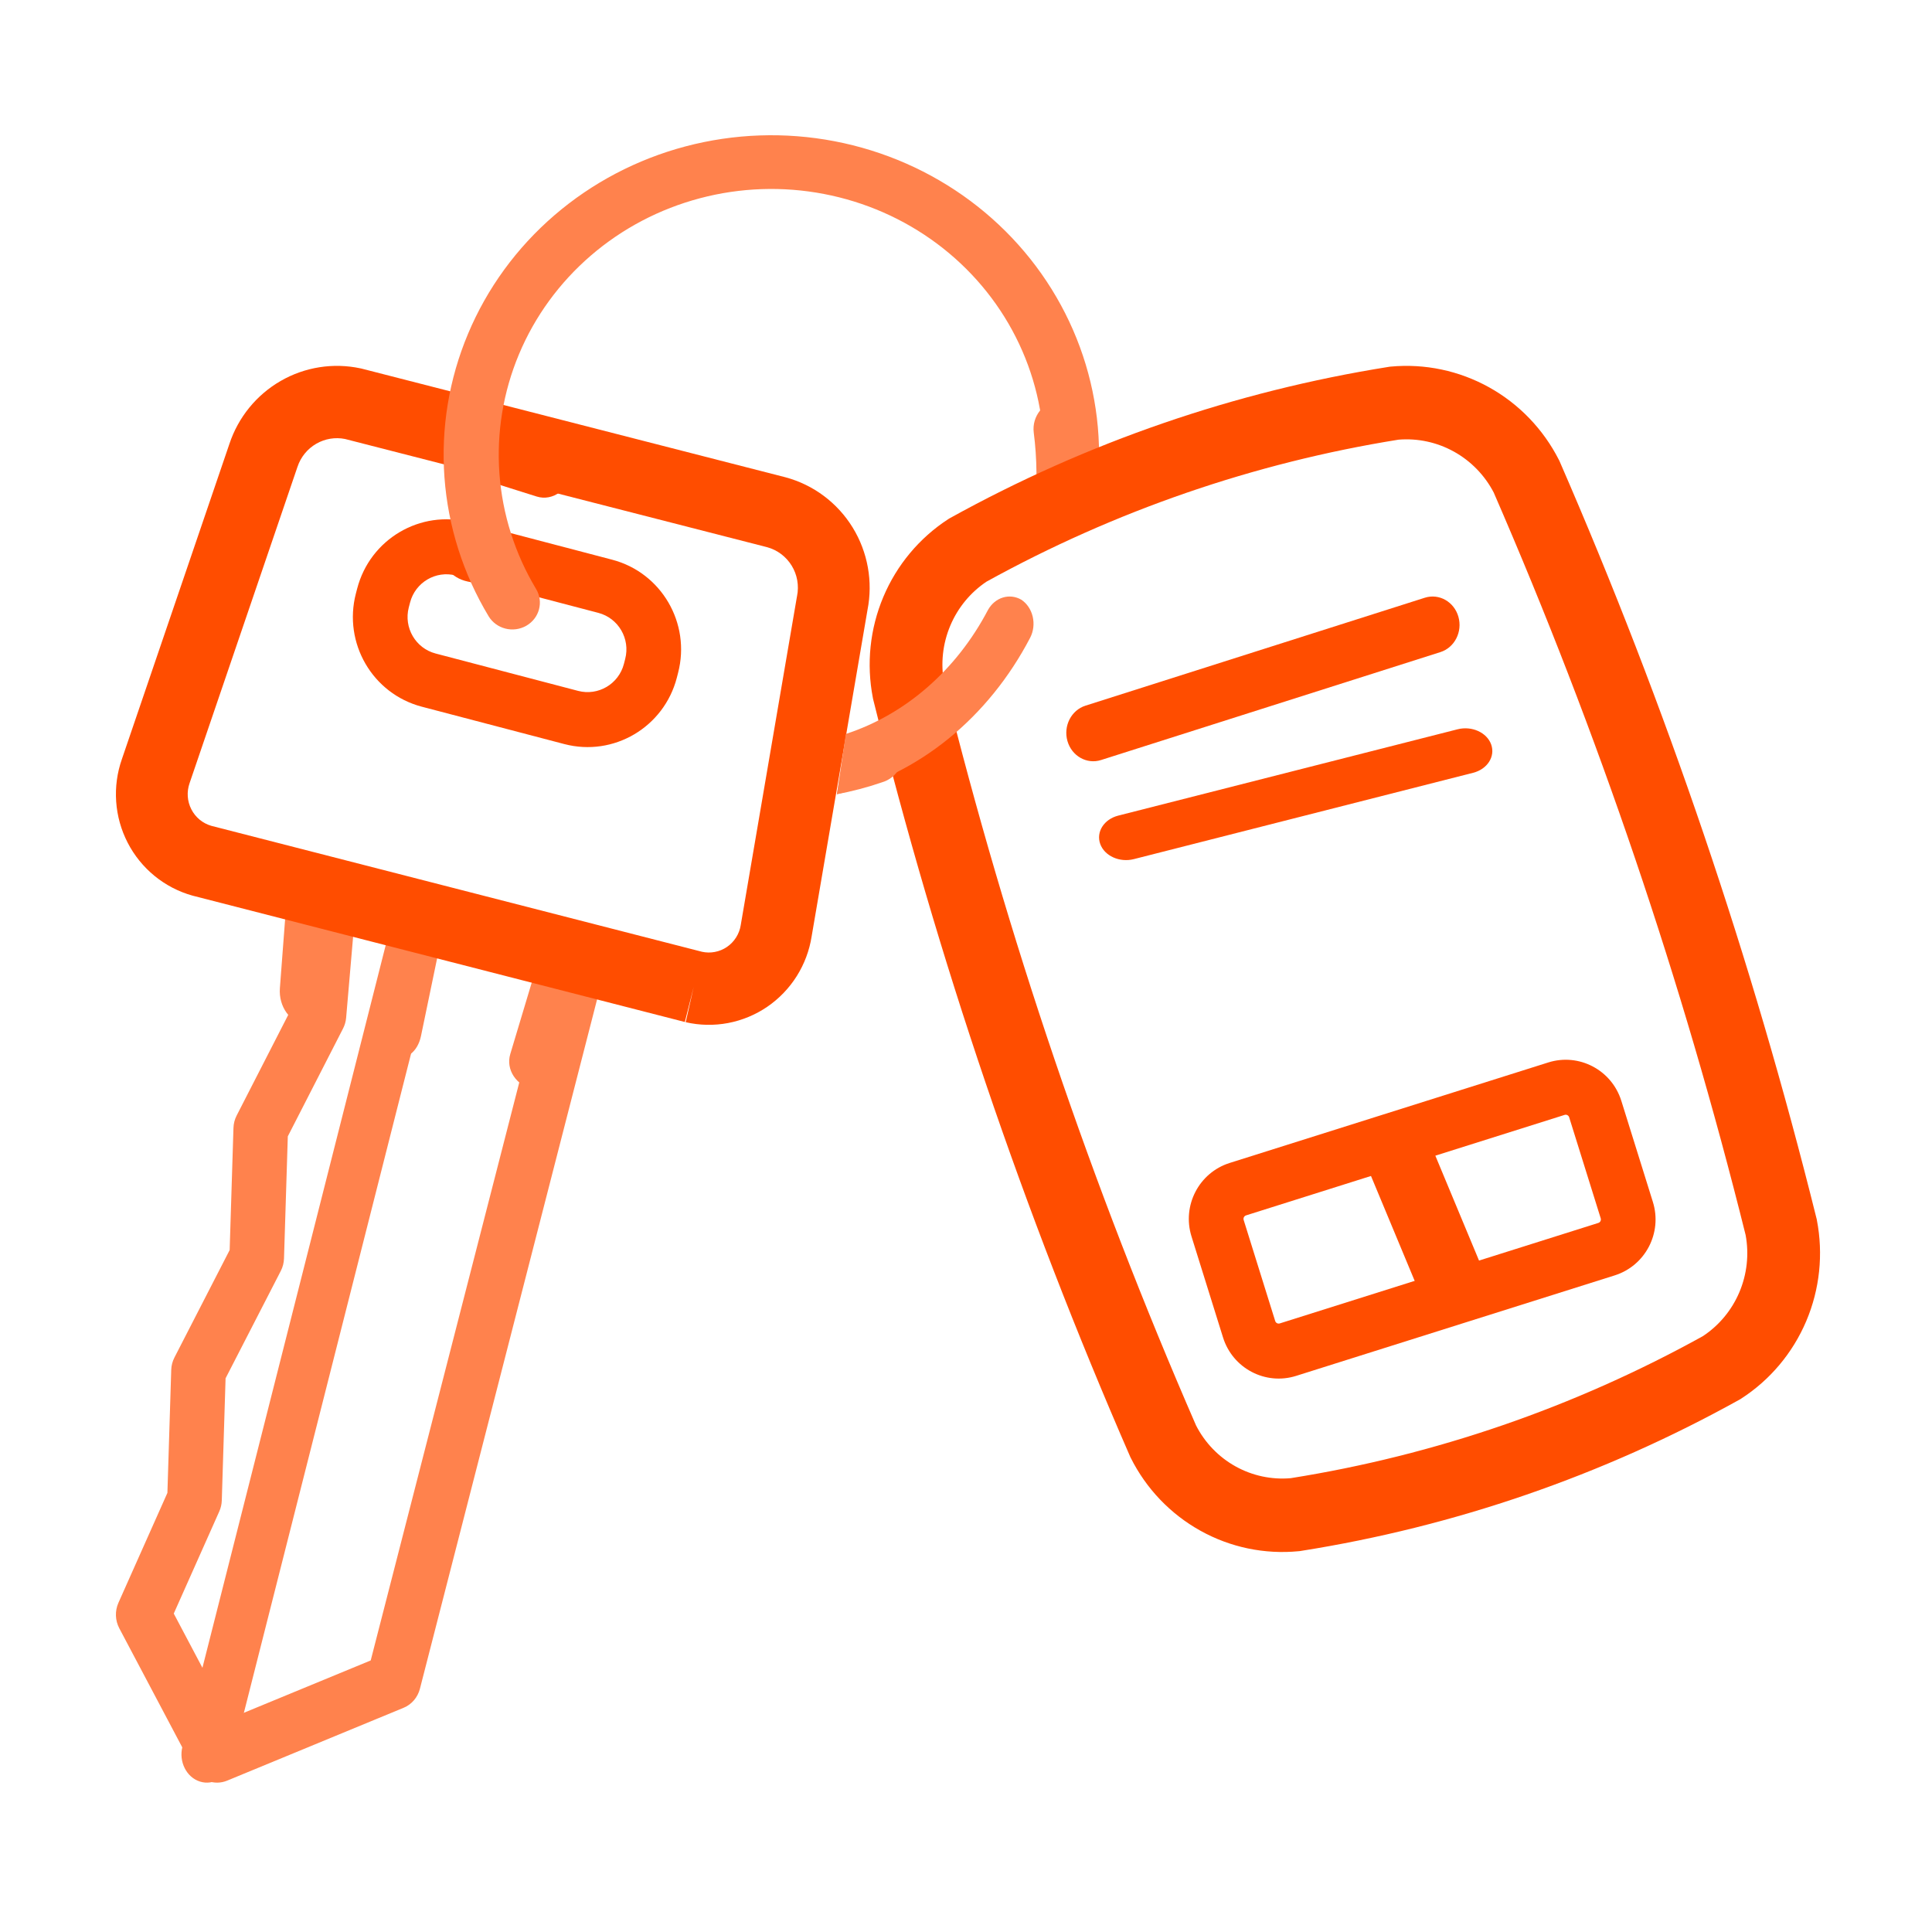
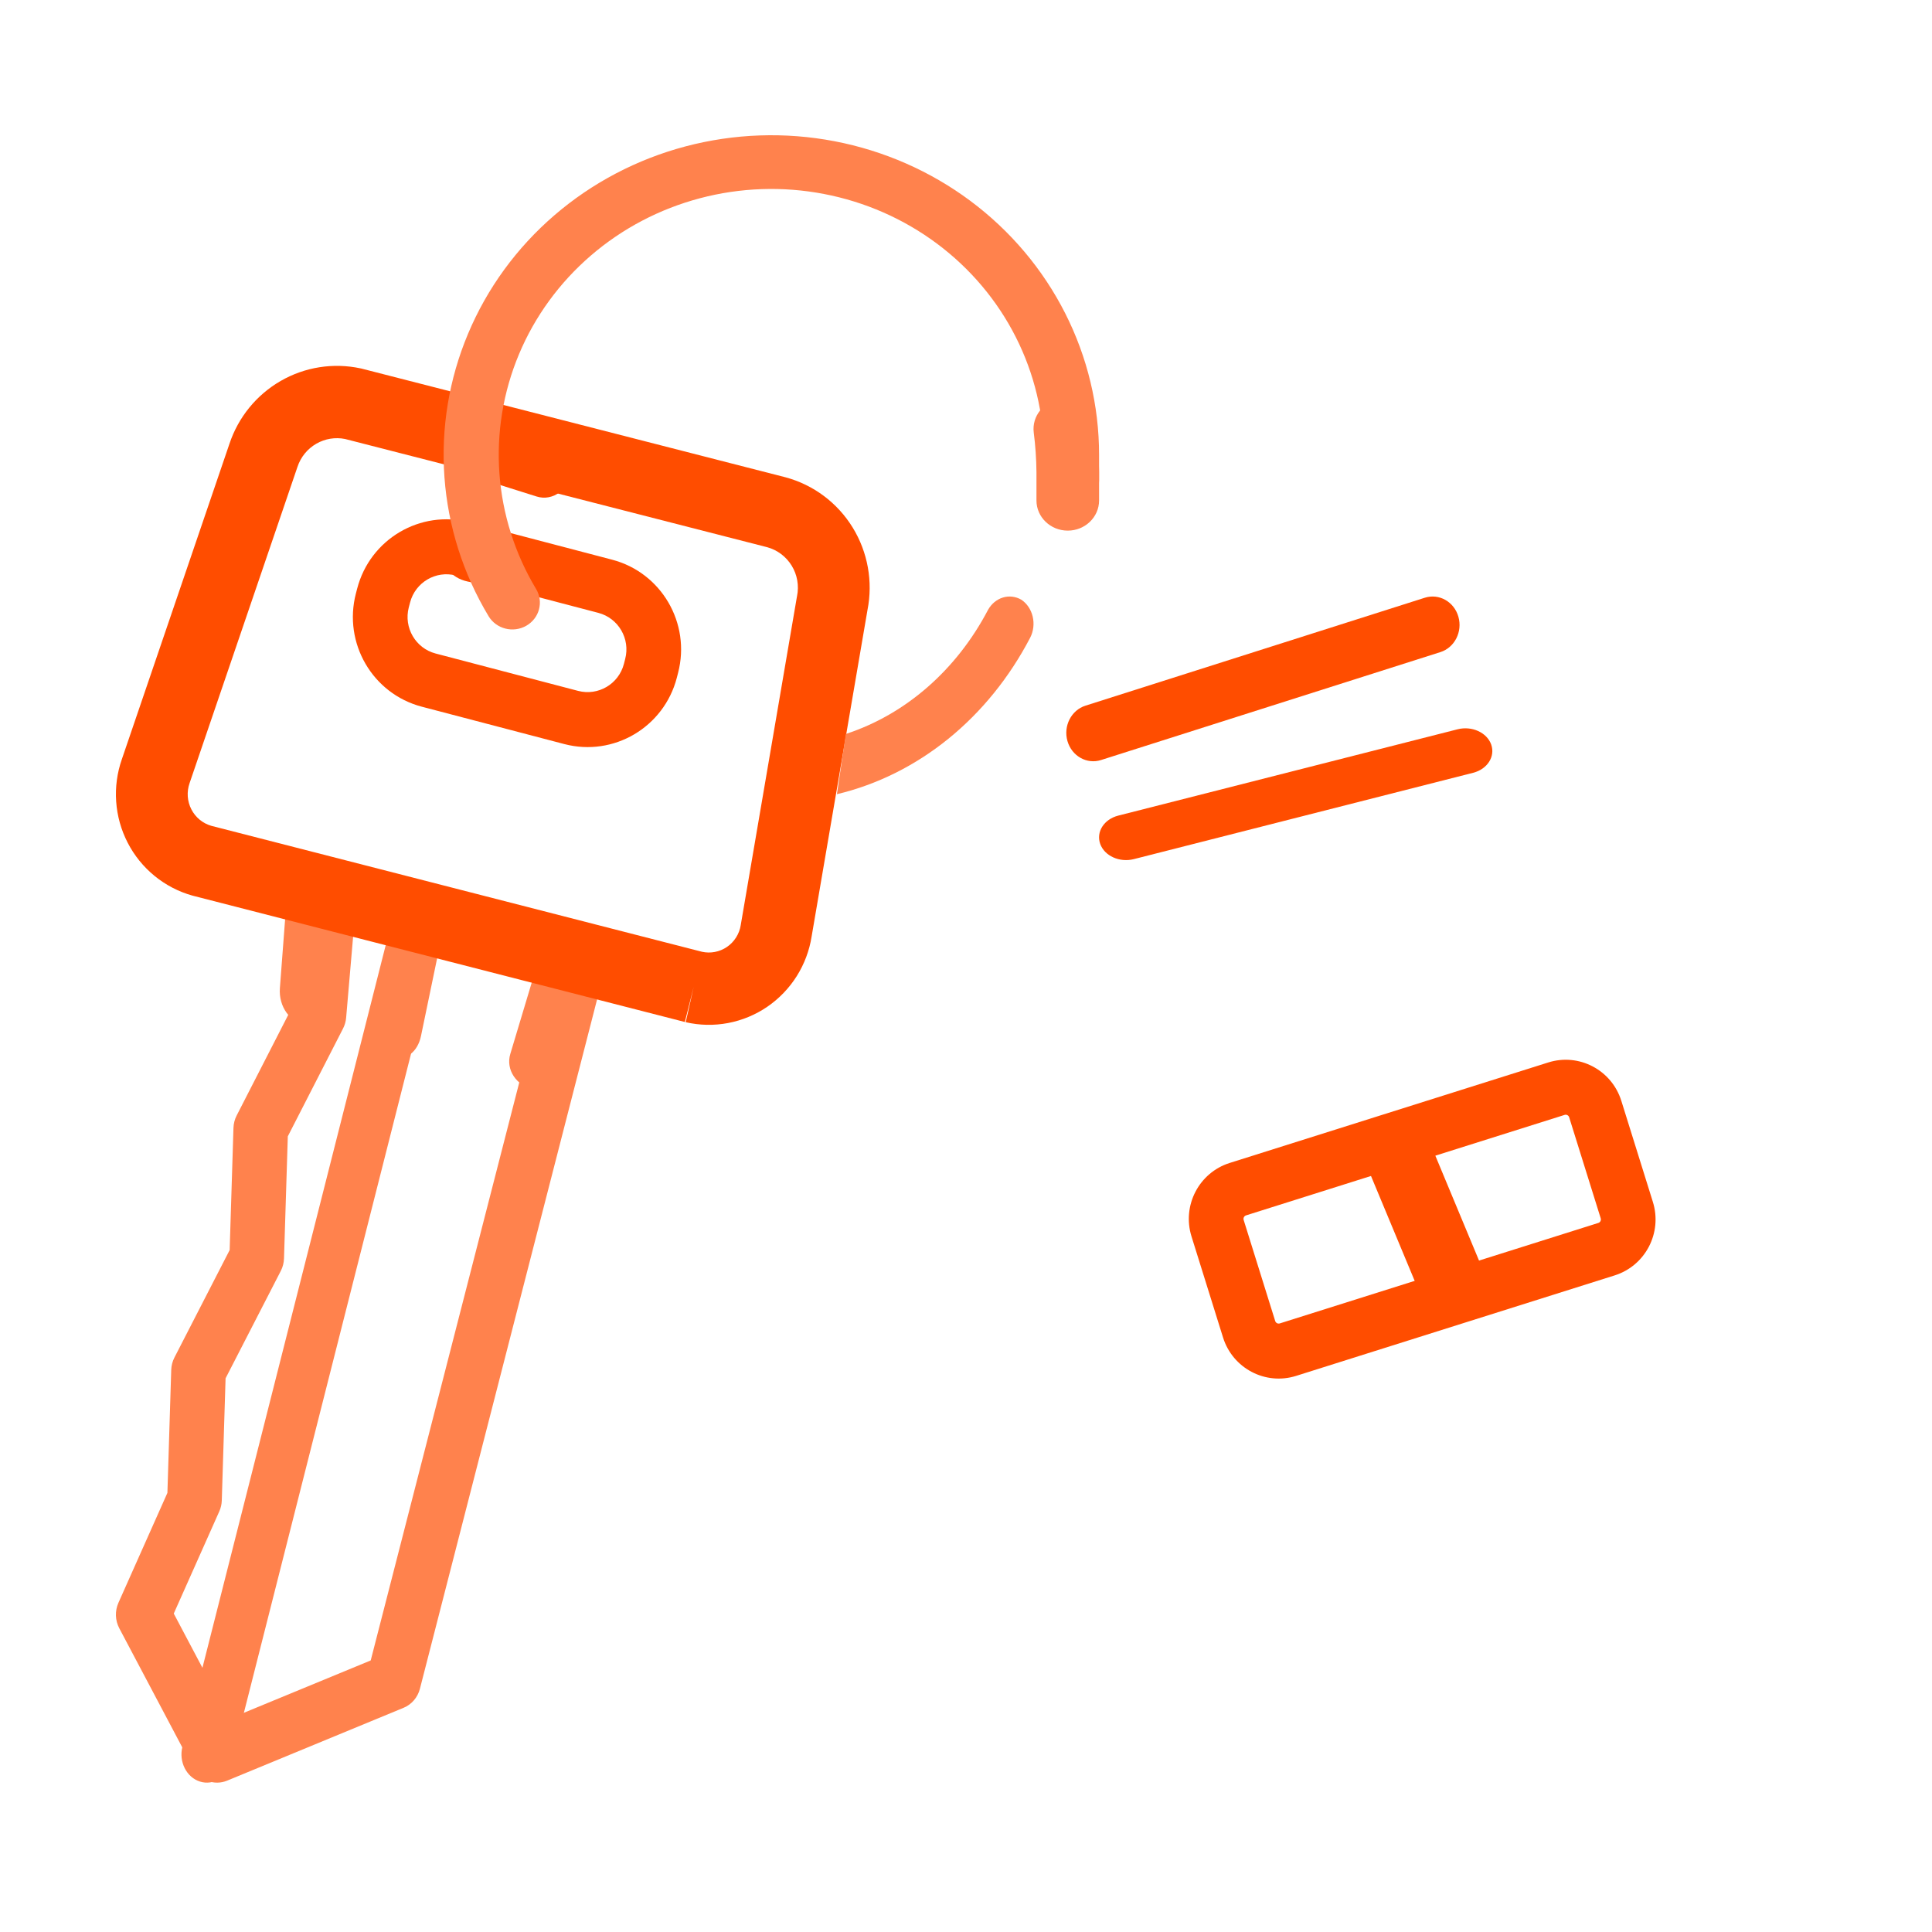
<svg xmlns="http://www.w3.org/2000/svg" width="100" height="100" viewBox="0 0 100 100" fill="none">
  <path fill-rule="evenodd" clip-rule="evenodd" d="M71.743 58.217C72.697 58.01 73.703 58.401 73.99 59.09L77.166 66.716C77.453 67.404 76.912 68.131 75.957 68.338C75.003 68.546 73.997 68.155 73.71 67.466L70.534 59.84C70.248 59.151 70.788 58.424 71.743 58.217Z" fill="#FF4D00" />
  <path fill-rule="evenodd" clip-rule="evenodd" d="M22.003 46.279C22.703 46.498 23.11 47.306 22.913 48.084L11.977 91.203C11.779 91.98 11.052 92.433 10.352 92.214C9.652 91.995 9.245 91.187 9.442 90.409L20.378 47.29C20.576 46.513 21.303 46.06 22.003 46.279Z" fill="#FF824D" />
  <path fill-rule="evenodd" clip-rule="evenodd" d="M16.259 44.787C16.598 44.539 17.024 44.458 17.426 44.565L30.383 48.023C30.748 48.12 31.06 48.365 31.251 48.702C31.441 49.04 31.493 49.442 31.396 49.819L21.735 87.41C21.619 87.858 21.307 88.223 20.892 88.394L11.758 92.165C11.095 92.439 10.34 92.157 9.997 91.508L6.174 84.279C5.958 83.872 5.942 83.382 6.13 82.96L8.665 77.271L8.863 70.906C8.87 70.681 8.927 70.462 9.029 70.264L11.887 64.703L12.084 58.382C12.091 58.158 12.147 57.939 12.248 57.742L15.127 52.123L15.667 45.853C15.704 45.425 15.92 45.035 16.259 44.787ZM18.333 47.833L17.916 52.679C17.899 52.874 17.845 53.063 17.756 53.236L14.897 58.817L14.7 65.139C14.693 65.364 14.637 65.583 14.535 65.781L11.676 71.341L11.48 77.663C11.474 77.859 11.43 78.052 11.35 78.23L8.994 83.518L11.873 88.963L19.188 85.944L28.299 50.493L18.333 47.833Z" fill="#FF824D" />
  <path fill-rule="evenodd" clip-rule="evenodd" d="M22.14 46.282C22.74 46.514 23.09 47.366 22.92 48.185L21.789 53.629C21.619 54.448 20.994 54.924 20.393 54.692C19.792 54.46 19.443 53.609 19.613 52.79L20.744 47.346C20.914 46.527 21.539 46.051 22.14 46.282Z" fill="#FF824D" />
  <path fill-rule="evenodd" clip-rule="evenodd" d="M16.5 44.525C17.328 44.61 17.941 45.458 17.868 46.419L17.487 51.451C17.414 52.412 16.683 53.123 15.855 53.038C15.027 52.954 14.414 52.106 14.487 51.145L14.869 46.113C14.941 45.151 15.672 44.441 16.5 44.525Z" fill="#FF824D" />
  <path fill-rule="evenodd" clip-rule="evenodd" d="M30.164 47.98C31.082 48.194 31.629 49.024 31.386 49.833L29.736 55.328C29.493 56.137 28.552 56.619 27.634 56.405C26.717 56.191 26.17 55.362 26.413 54.553L28.063 49.057C28.306 48.248 29.247 47.766 30.164 47.98Z" fill="#FF824D" />
  <path fill-rule="evenodd" clip-rule="evenodd" d="M23.596 29.788C22.557 29.516 21.496 30.142 21.225 31.186L21.158 31.442C20.888 32.486 21.51 33.554 22.548 33.826L29.923 35.76C30.961 36.032 32.023 35.407 32.294 34.363L32.36 34.106C32.631 33.062 32.009 31.995 30.971 31.722L23.596 29.788ZM18.487 30.467C19.152 27.903 21.759 26.366 24.31 27.035L31.685 28.97C34.235 29.638 35.764 32.26 35.098 34.824L35.032 35.081C34.366 37.645 31.759 39.182 29.209 38.513L21.834 36.579C19.283 35.91 17.755 33.289 18.42 30.724L18.487 30.467Z" fill="#FF4D00" />
  <path fill-rule="evenodd" clip-rule="evenodd" d="M23.017 28.463C23.251 27.748 24.16 27.321 25.048 27.509L28.507 28.241C29.395 28.429 29.926 29.161 29.692 29.876C29.459 30.591 28.55 31.019 27.662 30.831L24.203 30.099C23.315 29.911 22.784 29.179 23.017 28.463Z" fill="#FF4D00" />
  <path fill-rule="evenodd" clip-rule="evenodd" d="M64.496 62.908C64.396 62.94 64.341 63.046 64.372 63.146L66.004 68.376C66.036 68.476 66.142 68.532 66.241 68.5L82.729 63.299C82.828 63.268 82.884 63.161 82.853 63.061L81.22 57.831C81.189 57.731 81.083 57.676 80.984 57.707L64.496 62.908ZM61.672 63.998C61.173 62.399 62.058 60.696 63.649 60.194L80.137 54.993C81.727 54.491 83.421 55.38 83.92 56.98L85.552 62.21C86.052 63.809 85.167 65.512 83.576 66.014L67.088 71.215C65.498 71.717 63.804 70.827 63.304 69.228L61.672 63.998Z" fill="#FF4D00" />
  <path fill-rule="evenodd" clip-rule="evenodd" d="M17.86 22.722C17.351 22.62 16.822 22.707 16.371 22.967C15.911 23.232 15.564 23.659 15.397 24.166L15.391 24.183L9.812 40.538C9.735 40.759 9.703 40.993 9.719 41.226C9.735 41.459 9.799 41.687 9.906 41.894C10.013 42.102 10.161 42.285 10.341 42.432C10.518 42.576 10.721 42.682 10.939 42.745L36.337 49.264C36.555 49.312 36.78 49.315 36.999 49.273C37.224 49.231 37.439 49.142 37.629 49.012C37.818 48.882 37.98 48.715 38.102 48.519C38.225 48.324 38.307 48.106 38.342 47.877L38.344 47.862L41.249 30.882L41.255 30.854C41.365 30.311 41.266 29.747 40.976 29.276C40.688 28.808 40.235 28.467 39.708 28.323L17.86 22.722ZM35.905 51.085L35.447 52.898L9.981 46.362L9.962 46.357C9.247 46.157 8.58 45.811 8.004 45.341C7.427 44.87 6.952 44.285 6.61 43.622C6.267 42.958 6.064 42.231 6.013 41.485C5.962 40.742 6.062 39.998 6.308 39.296L11.875 22.974C12.332 21.598 13.276 20.439 14.527 19.718C15.78 18.996 17.253 18.764 18.666 19.068L18.701 19.075L40.656 24.704C42.102 25.092 43.347 26.023 44.135 27.306C44.917 28.579 45.191 30.104 44.901 31.572L42.01 48.47C41.895 49.2 41.633 49.898 41.241 50.522C40.845 51.151 40.325 51.692 39.714 52.11C39.102 52.528 38.412 52.814 37.685 52.952C36.959 53.089 36.213 53.075 35.492 52.909L35.905 51.085Z" fill="#FF4D00" />
  <path fill-rule="evenodd" clip-rule="evenodd" d="M23.011 22.147C23.224 21.082 24.086 20.436 24.935 20.704L28.549 21.843C29.398 22.111 29.913 23.191 29.699 24.256C29.486 25.32 28.625 25.966 27.776 25.699L24.161 24.559C23.312 24.291 22.797 23.211 23.011 22.147Z" fill="#FF4D00" />
  <path fill-rule="evenodd" clip-rule="evenodd" d="M42.644 10.039C40.517 9.631 38.322 9.707 36.23 10.261C34.138 10.814 32.204 11.83 30.58 13.23C28.956 14.63 27.684 16.375 26.864 18.332C26.044 20.288 25.697 22.402 25.85 24.51C26.004 26.619 26.654 28.664 27.749 30.488C28.147 31.15 27.919 32.002 27.239 32.39C26.56 32.778 25.686 32.555 25.288 31.893C23.971 29.7 23.19 27.242 23.005 24.707C22.82 22.173 23.237 19.631 24.224 17.28C25.209 14.928 26.738 12.829 28.691 11.146C30.643 9.464 32.968 8.242 35.483 7.577C37.998 6.912 40.637 6.82 43.194 7.31C45.751 7.8 48.158 8.857 50.229 10.4C52.299 11.944 53.977 13.931 55.131 16.209C56.286 18.486 56.887 20.993 56.888 23.534V24.85C56.888 25.618 56.249 26.24 55.461 26.24C54.674 26.24 54.035 25.618 54.035 24.85V23.534C54.035 23.534 54.035 23.534 54.035 23.534C54.035 21.421 53.535 19.336 52.574 17.441C51.614 15.546 50.218 13.893 48.496 12.609C46.774 11.326 44.772 10.446 42.644 10.039Z" fill="#FF824D" />
  <path fill-rule="evenodd" clip-rule="evenodd" d="M77.183 38.533C77.405 39.155 76.988 39.811 76.25 39.999L58.687 44.468C57.949 44.656 57.17 44.304 56.947 43.682C56.725 43.06 57.142 42.404 57.88 42.216L75.444 37.748C76.181 37.56 76.96 37.912 77.183 38.533Z" fill="#FF4D00" />
  <path fill-rule="evenodd" clip-rule="evenodd" d="M75.486 31.921C75.709 32.698 75.292 33.519 74.554 33.753L56.99 39.339C56.253 39.574 55.474 39.134 55.251 38.357C55.029 37.58 55.446 36.759 56.184 36.525L73.747 30.939C74.485 30.704 75.264 31.144 75.486 31.921Z" fill="#FF4D00" />
  <path fill-rule="evenodd" clip-rule="evenodd" d="M54.918 20.655C55.807 20.55 56.615 21.158 56.724 22.013C56.826 22.81 56.88 23.612 56.888 24.415L56.888 24.428H56.888V25.905C56.888 26.766 56.162 27.465 55.267 27.465C54.372 27.465 53.647 26.766 53.647 25.905V24.435C53.64 23.752 53.594 23.071 53.507 22.393C53.398 21.538 54.03 20.76 54.918 20.655Z" fill="#FF824D" />
-   <path fill-rule="evenodd" clip-rule="evenodd" d="M72.389 22.757C64.916 23.955 57.703 26.441 51.063 30.105C50.231 30.662 49.578 31.454 49.187 32.383C48.793 33.317 48.681 34.347 48.866 35.344C52.136 48.503 56.499 61.361 61.907 73.78C62.364 74.675 63.075 75.413 63.949 75.899C64.821 76.384 65.816 76.597 66.807 76.51C74.285 75.321 81.502 72.834 88.14 69.159C88.978 68.606 89.635 67.815 90.029 66.885C90.425 65.951 90.538 64.92 90.353 63.923C87.078 50.767 82.716 37.912 77.314 25.492C76.849 24.599 76.133 23.863 75.257 23.377C74.381 22.891 73.384 22.676 72.389 22.757ZM71.988 18.975C73.75 18.812 75.519 19.184 77.07 20.044C78.62 20.904 79.88 22.213 80.688 23.802L80.714 23.853L80.737 23.906C86.242 36.555 90.685 49.648 94.018 63.048L94.031 63.097L94.04 63.146C94.382 64.907 94.19 66.732 93.491 68.381C92.791 70.031 91.616 71.43 90.118 72.396L90.066 72.429L90.011 72.459C82.958 76.374 75.283 79.019 67.331 80.276L67.276 80.285L67.221 80.29C65.457 80.462 63.683 80.093 62.132 79.229C60.58 78.366 59.322 77.049 58.524 75.452L58.502 75.407L58.482 75.361C52.971 62.714 48.528 49.619 45.2 36.217L45.188 36.169L45.179 36.12C44.838 34.362 45.028 32.542 45.722 30.894C46.416 29.246 47.584 27.846 49.075 26.875L49.131 26.839L49.191 26.806C56.247 22.901 63.919 20.257 71.867 18.991L71.927 18.981L71.988 18.975Z" fill="#FF4D00" />
-   <path fill-rule="evenodd" clip-rule="evenodd" d="M47.634 36.047C48.304 35.824 48.998 36.296 49.183 37.101L49.792 39.743C49.808 39.817 49.824 39.888 49.839 39.958C49.908 40.279 49.971 40.566 50.044 40.843C50.253 41.64 49.885 42.491 49.222 42.742C48.559 42.994 47.851 42.552 47.642 41.755C47.548 41.397 47.466 41.02 47.396 40.698C47.383 40.638 47.371 40.579 47.358 40.523L46.756 37.909C46.571 37.104 46.963 36.27 47.634 36.047Z" fill="#FF4D00" />
  <path d="M52.861 31.039C52.568 30.871 52.23 30.831 51.913 30.927C51.595 31.023 51.321 31.248 51.144 31.559C49.511 34.678 46.877 36.978 43.781 37.989L43.318 41.108C45.397 40.613 47.361 39.636 49.084 38.241C50.807 36.845 52.251 35.061 53.324 33.003C53.493 32.673 53.539 32.282 53.452 31.914C53.365 31.546 53.153 31.232 52.861 31.039Z" fill="#FF824D" />
-   <path d="M46.628 38.666C46.562 38.481 46.455 38.31 46.315 38.165C46.175 38.02 46.006 37.903 45.816 37.823C45.627 37.742 45.422 37.7 45.215 37.697C45.007 37.694 44.801 37.732 44.61 37.808C44.367 37.898 44.117 37.968 43.863 38.018L43.318 41.108C44.107 40.96 44.883 40.756 45.639 40.497C45.833 40.441 46.014 40.349 46.169 40.226C46.325 40.102 46.452 39.951 46.544 39.78C46.637 39.609 46.692 39.423 46.706 39.231C46.721 39.04 46.694 38.848 46.628 38.666Z" fill="#FF824D" />
</svg>